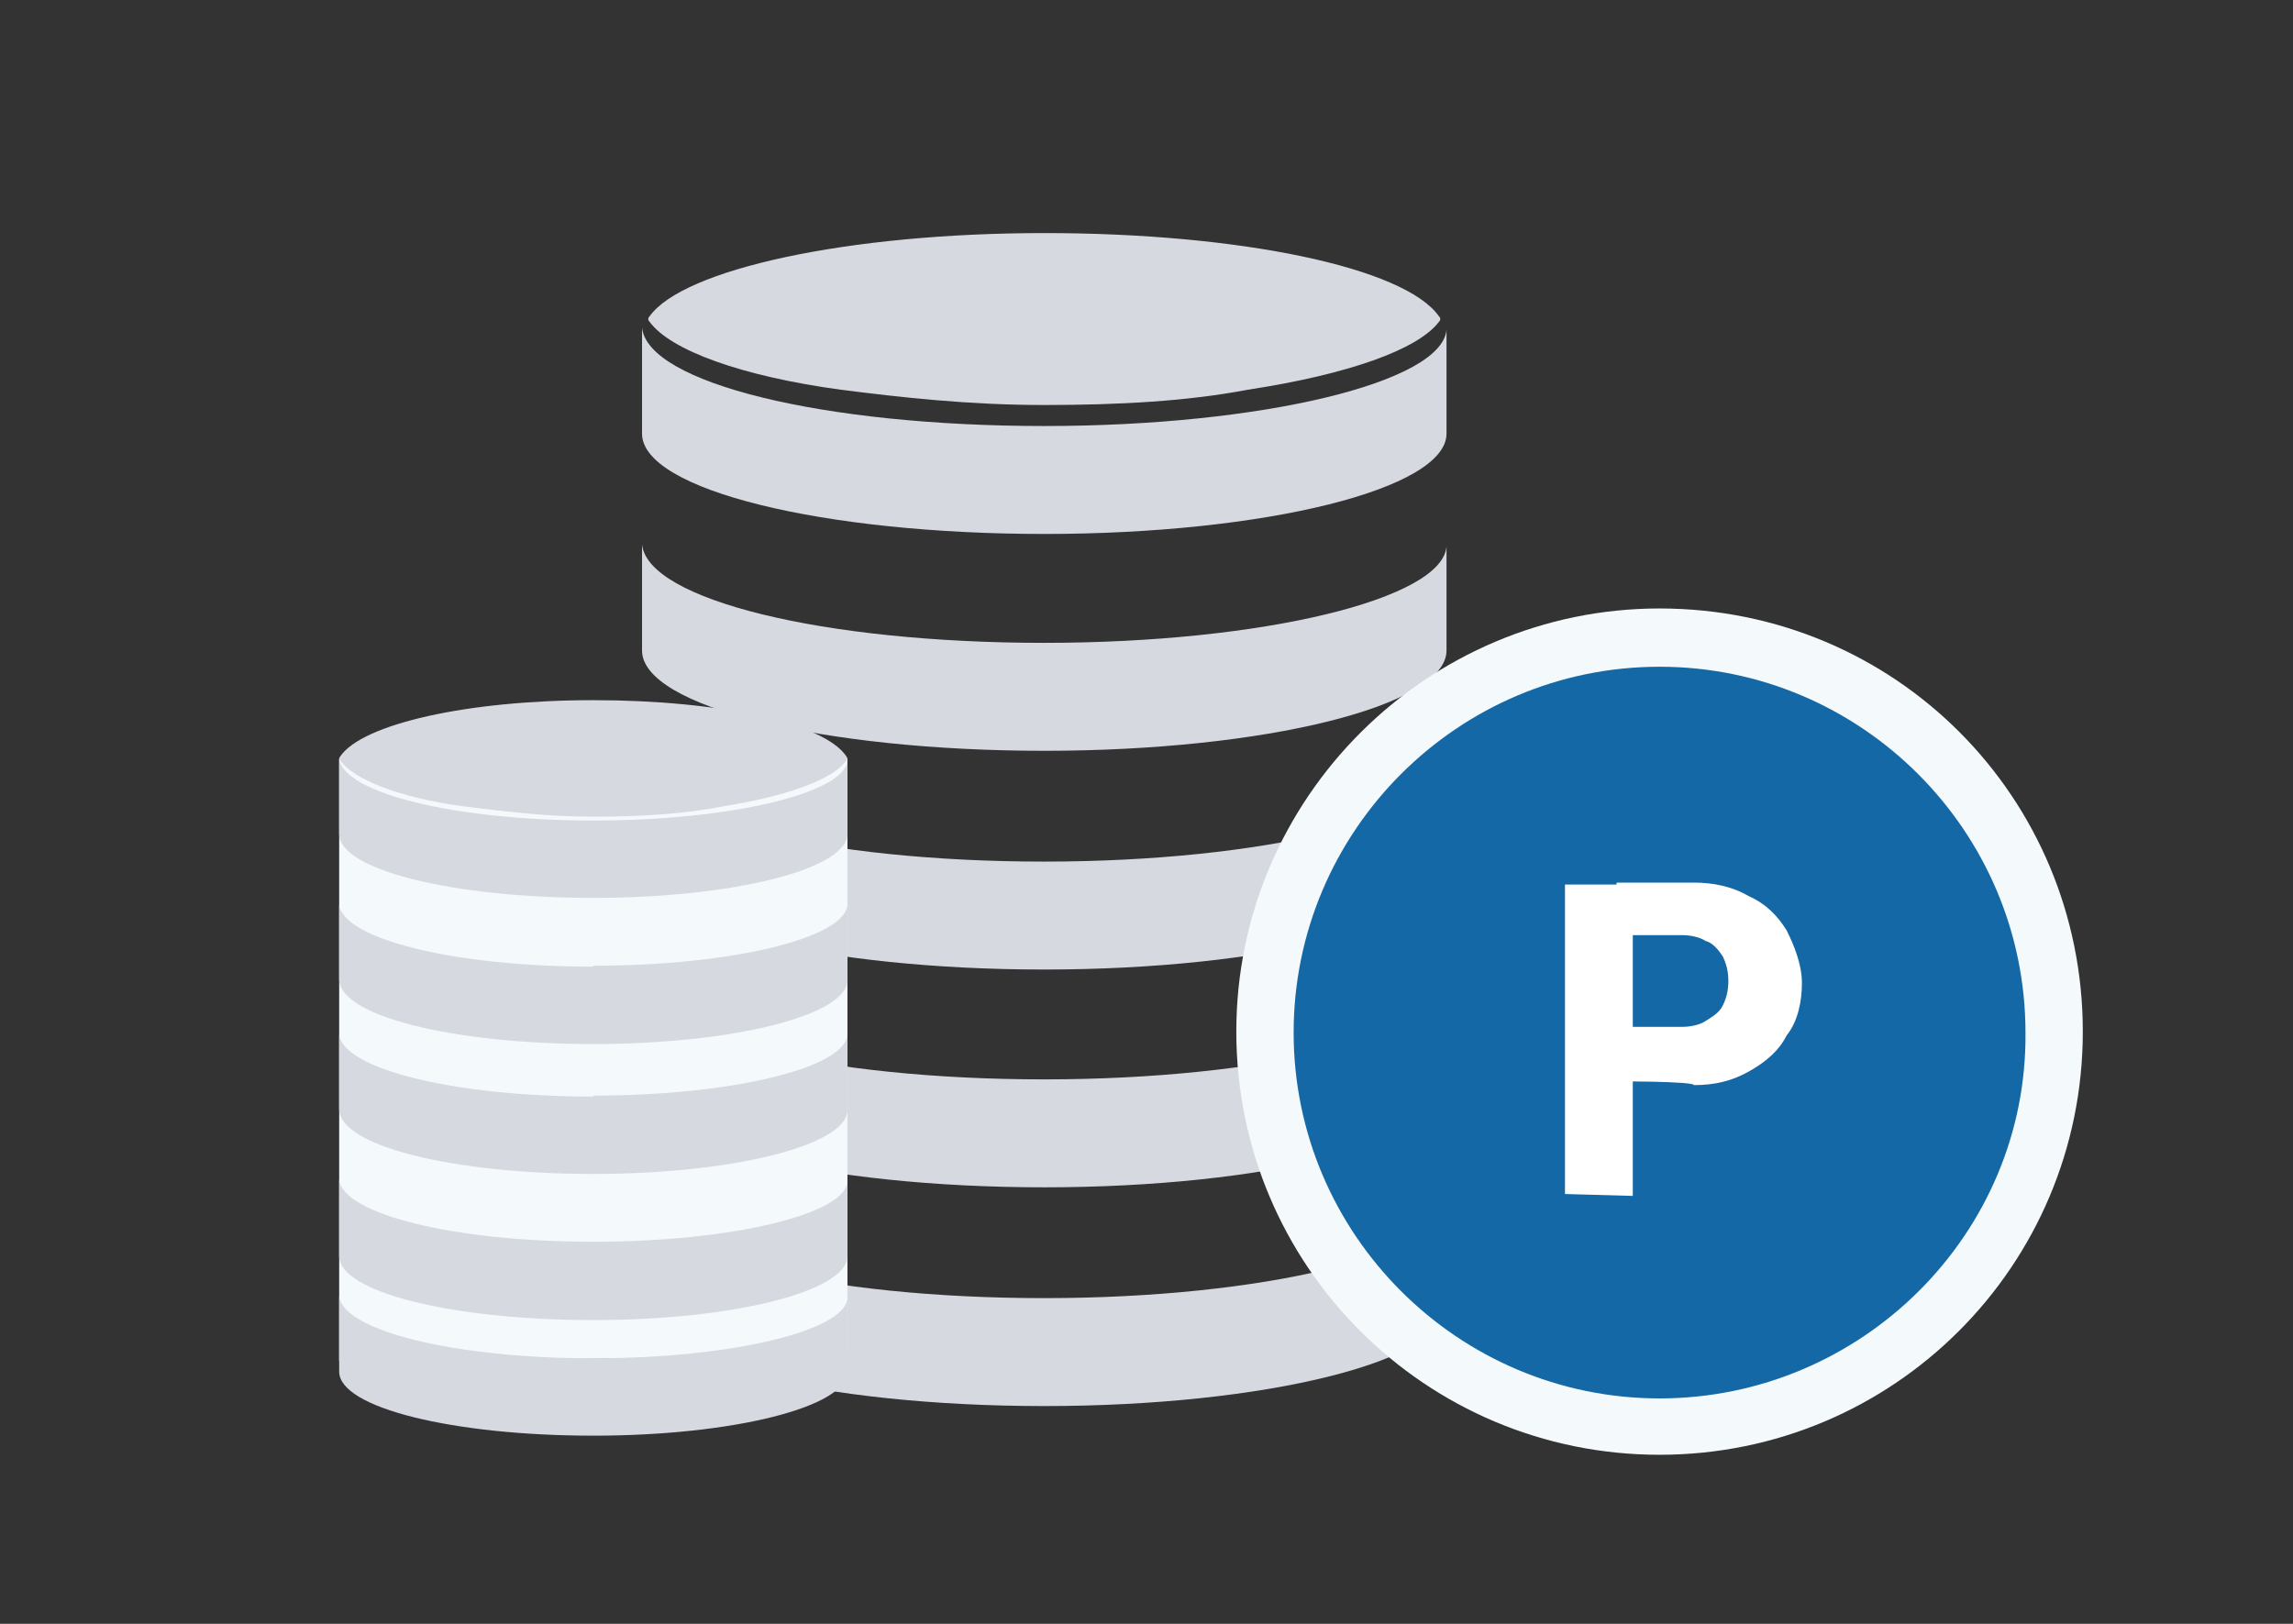
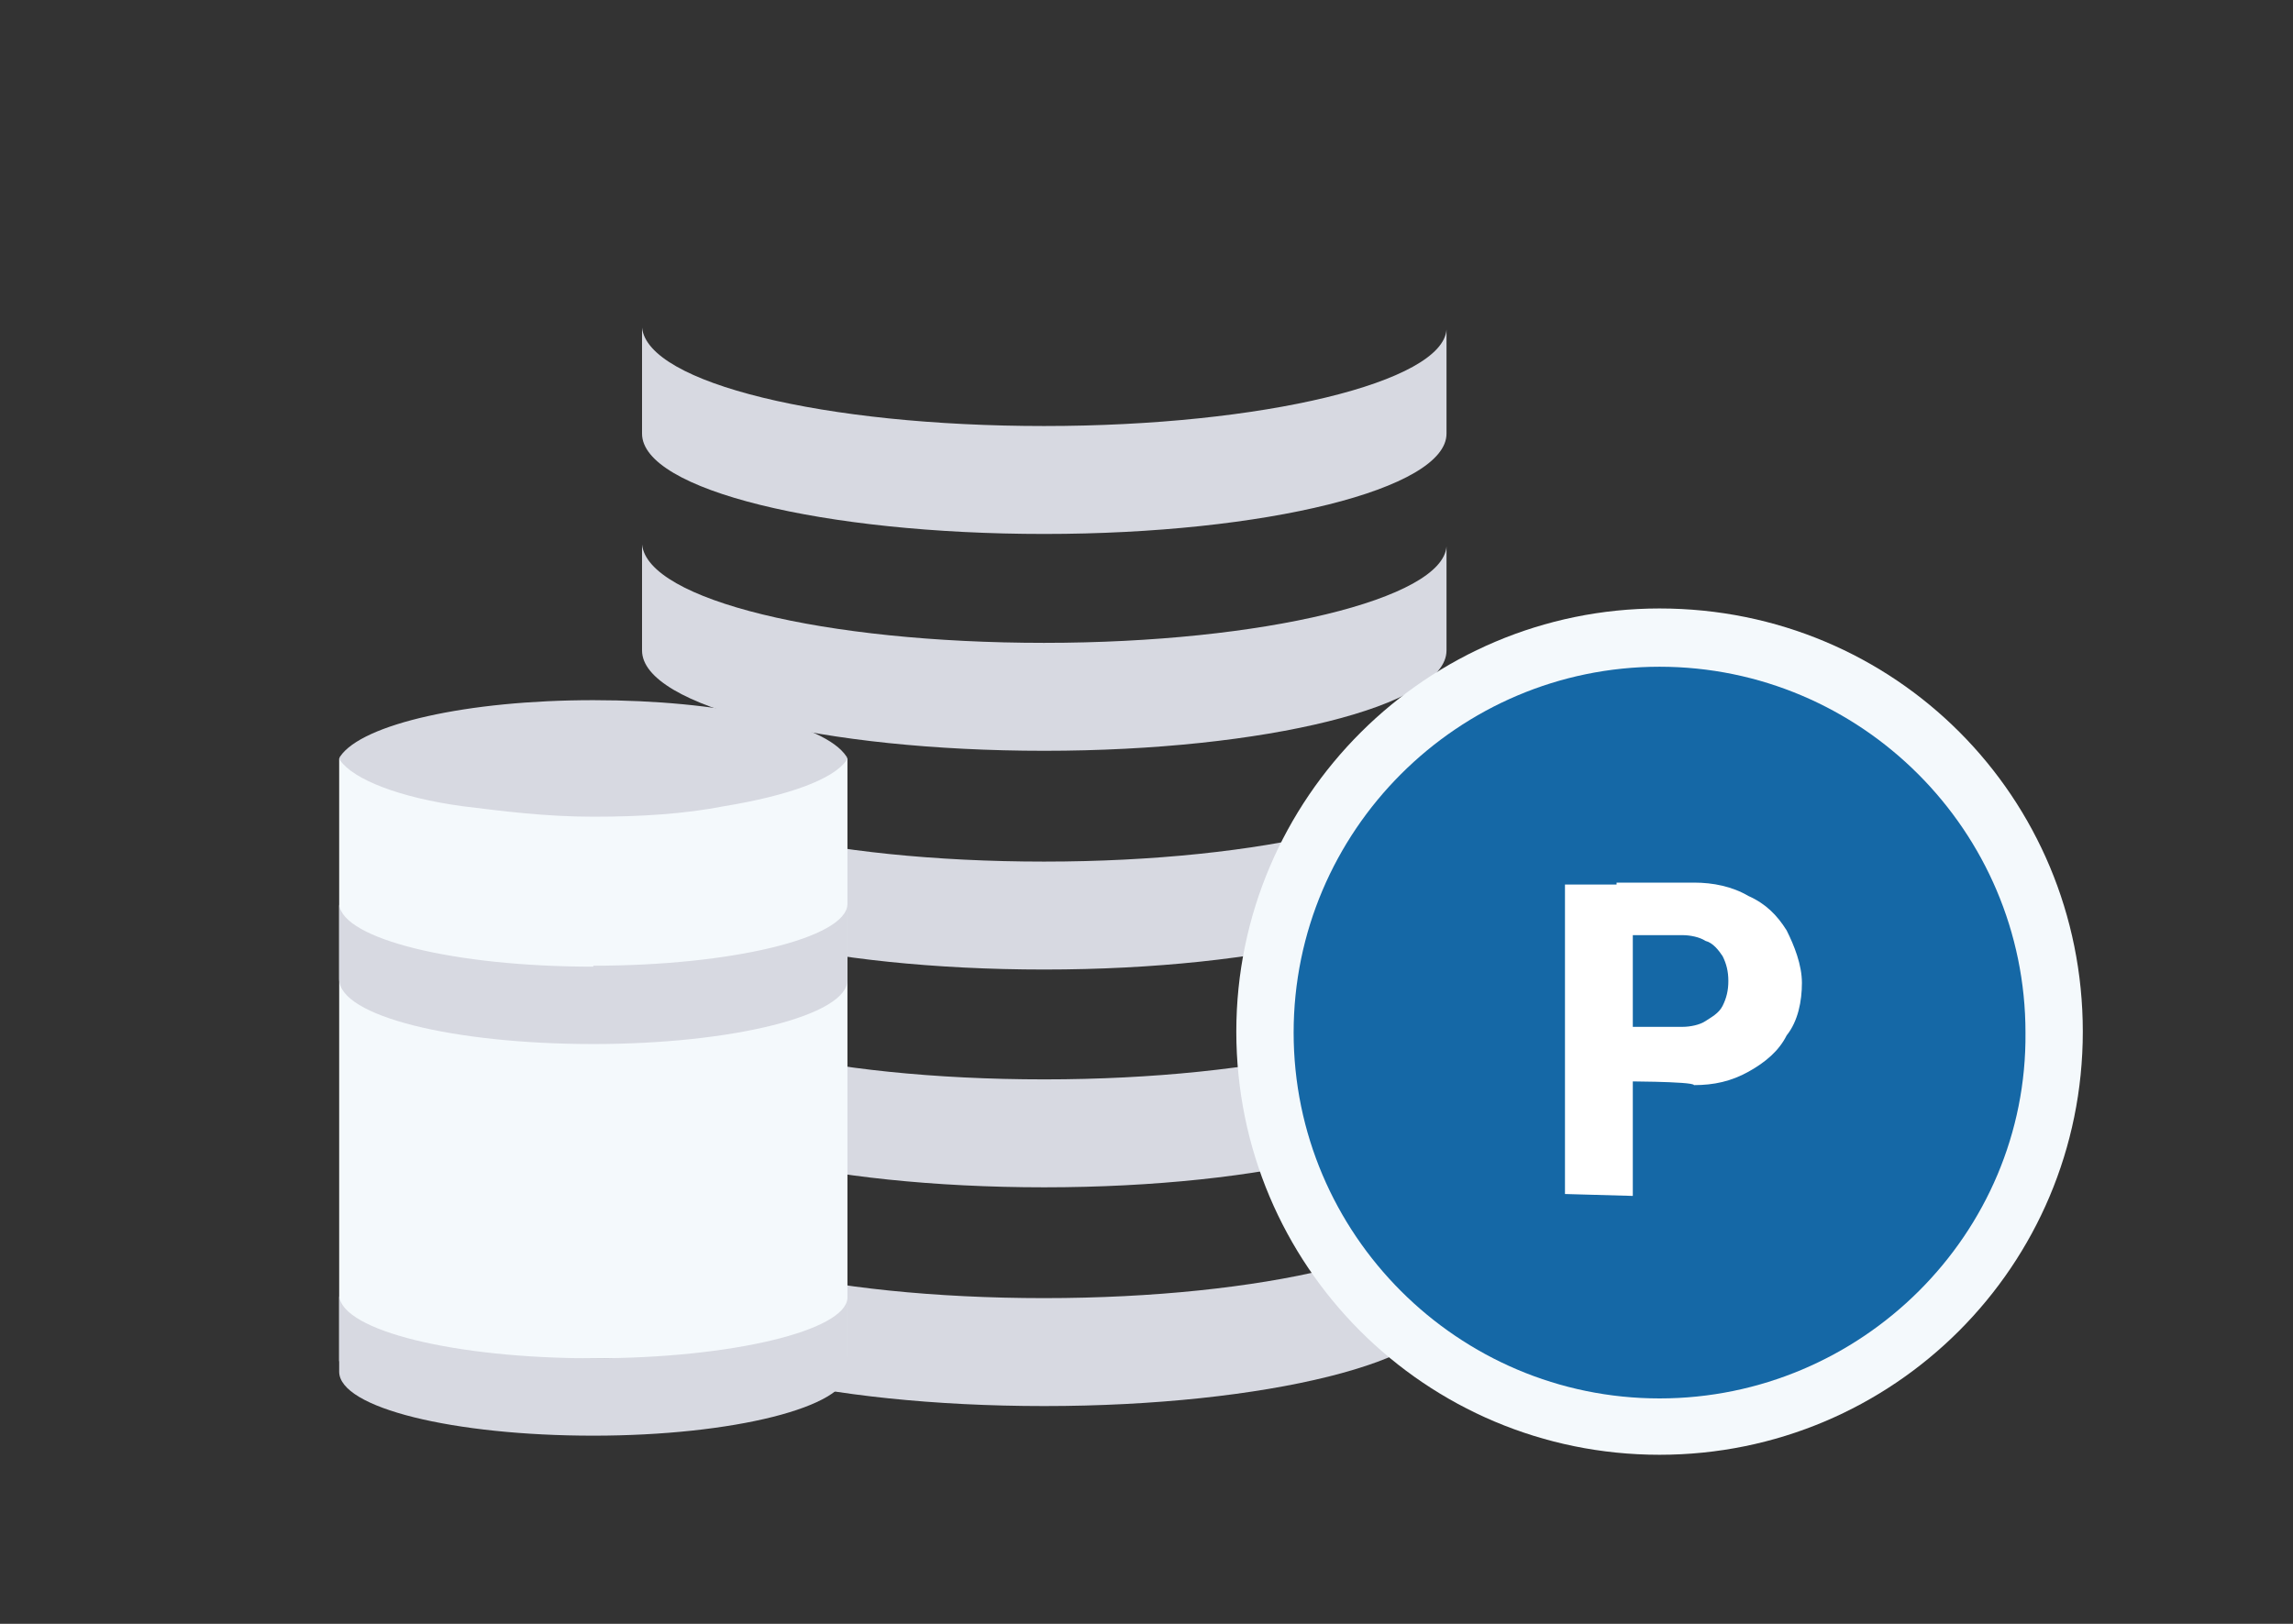
<svg xmlns="http://www.w3.org/2000/svg" id="_レイヤー_1" data-name="レイヤー 1" version="1.1" viewBox="0 0 240 170">
  <rect x="0" y="0" width="240" height="170" fill="#333333" stroke="none" />
  <defs>
    <style>
      .cls-1 {
        fill: #1568a6;
      }

      .cls-1, .cls-2, .cls-3, .cls-4 {
        stroke-width: 0px;
      }

      .cls-2 {
        fill: #f4f9fc;
      }

      .cls-3 {
        fill: #d7d9e1;
      }

      .cls-4 {
        fill: #fff;
      }
    </style>
  </defs>
  <path class="cls-3" d="M109.3,135.9c-23.1,0-41.5-4.5-42.1-10.3v11.1c0,5.9,19,10.5,42.1,10.5s42.1-4.7,42.1-10.5v-10.9c-.4,5.5-19.2,10.1-42.1,10.1Z" />
  <path class="cls-3" d="M109.3,113c-23.1,0-41.5-4.5-42.1-10.3v11.1c0,5.9,19,10.5,42.1,10.5s42.1-4.7,42.1-10.5v-10.7c-.4,5.3-19.2,9.9-42.1,9.9Z" />
  <path class="cls-3" d="M109.3,90.2c-23.1,0-41.5-4.5-42.1-10.3v11.1c0,5.9,19,10.5,42.1,10.5s42.1-4.7,42.1-10.5v-10.9c-.4,5.5-19.2,10.1-42.1,10.1Z" />
  <path class="cls-3" d="M109.3,67.3c-23.1,0-41.5-4.5-42.1-10.3v11.1c0,5.9,19,10.5,42.1,10.5s42.1-4.7,42.1-10.5v-10.9c-.4,5.5-19.2,10.1-42.1,10.1Z" />
  <path class="cls-3" d="M109.3,44.6c-23.1,0-41.5-4.5-42.1-10.3v11.1c0,5.9,19,10.5,42.1,10.5s42.1-4.7,42.1-10.5v-10.9c-.4,5.5-19.2,10.1-42.1,10.1Z" />
-   <path class="cls-3" d="M109.3,24.4c-20.6,0-37.8,3.8-41.3,8.7-.2.2-.2.4,0,.6,2.2,3,9.7,5.7,20,7.1,6.3.8,13.4,1.6,21.3,1.6s15-.4,21.3-1.6c10.5-1.6,17.8-4.2,20-7.1.2-.2.2-.4,0-.6-3.6-5.1-20.8-8.7-41.3-8.7Z" />
  <path class="cls-2" d="M173.7,63.7c-24.3,0-44.3,19.8-44.3,44.3s19.8,44.3,44.3,44.3,44.3-19.8,44.3-44.3-19.6-44.3-44.3-44.3Z" />
  <path class="cls-4" d="M173.7,143.2c19.4,0,35.2-15.8,35.2-35.2s-15.8-35.2-35.2-35.2-35.2,15.8-35.2,35.2,15.8,35.2,35.2,35.2Z" />
  <path class="cls-1" d="M173.7,146.4c-21.1,0-38.3-17.2-38.3-38.3s17.2-38.3,38.3-38.3,38.3,17.2,38.3,38.3c.2,21.1-17.2,38.3-38.3,38.3Z" />
  <path class="cls-4" d="M163.8,125v-32.4h7.1v32.6l-7.1-.2ZM169.2,113.2v-5.7h6.9c.8,0,1.8-.2,2.4-.6s1.4-.8,1.8-1.6c.4-.8.6-1.6.6-2.6s-.2-1.8-.6-2.6c-.4-.6-1-1.4-1.8-1.6-.6-.4-1.6-.6-2.4-.6h-6.9v-5.5h8.1c2,0,4,.4,5.7,1.4,1.8.8,3,2,4,3.6.8,1.6,1.6,3.6,1.6,5.5s-.4,4-1.6,5.5c-.8,1.6-2.2,2.8-4,3.8s-3.6,1.4-5.7,1.4c0-.4-8.1-.4-8.1-.4Z" />
  <polygon class="cls-2" points="35.5 79.4 88.7 79.4 88.7 142 35.5 142.5 35.5 79.4" />
  <path class="cls-3" d="M62.1,142.2c-14.6,0-26.2-2.9-26.6-6.5h0v.3h0v.3h0v.3h0v.3h0v.3h0v.5h0v.3h0v.3h0v.3h0v.5h0v.3h0v.3h0v.3h0v.5h0v.3h0v.3h0v.3h0v.5h0v.3h0v.3h0v.3h0v.5h0v.3c0,3.8,12,6.7,26.6,6.7s26.6-3,26.6-6.7h0v-.3h0v-.3h0v-.3h0v-.3h0v-.5h0v-.3h0v-.3h0v-.3h0v-.5h0v-.3h0v-.3h0v-.3h0v-.5h0v-.3h0v-.3h0v-.3h0v-.5h0v-.3h0v-.3h0v-.3h0v-.3h0v-.3h0v-.3h0c-.2,3.4-12.1,6.3-26.6,6.3Z" />
-   <path class="cls-3" d="M62.1,130c-14.6,0-26.2-2.9-26.6-6.5h0v.3h0v.3h0v.3h0v.3h0v.3h0v.3h0v.3h0v.3h0v.5h0v.3h0v.3h0v.3h0v.5h0v.3h0v.3h0v.3h0v.5h0v.3h0v.3h0v.3h0v.5h0v.3h0v.3h0v.3c0,3.8,12,6.7,26.6,6.7s26.6-3,26.6-6.7h0v-.3h0v-.3h0v-.3h0v-.3h0v-.3h0v-.3h0v-.5h0v-.3h0v-.3h0v-.3h0v-.5h0v-.3h0v-.3h0v-.3h0v-.5h0v-.3h0v-.3h0v-.3h0v-.3h0v-.3h0v-.3h0v-.3h0v-.3h0v-.3c-.2,3.4-12.1,6.3-26.6,6.3Z" />
-   <path class="cls-3" d="M62.1,114.8c-14.6,0-26.2-2.9-26.6-6.5h0v.3h0v.4h0v.3h0v.3h0v.3h0v.3h0v.3h0v.3h0v.3h0v.3h0v.5h0v.3h0v.3h0v.3h0v.5h0v.3h0v.3h0v.3h0v.5h0v.3h0v.3h0v.3h0v.5h0c0,3.9,12,6.8,26.6,6.8s26.6-3,26.6-6.7h0v-.3h0v-.3h0v-.3h0v-.3h0v-.4h0v-.3h0v-.3h0v-.3h0v-.5h0v-.3h0v-.3h0v-.3h0v-.5h0v-.3h0v-.3h0v-.3h0v-.3h0v-.3h0v-.3h0v-.3h0v-.3h0v-.5h0v-.3h0v-.3c-.2,3.5-12.1,6.4-26.6,6.4Z" />
  <path class="cls-3" d="M62.1,101.2c-14.6,0-26.2-2.9-26.6-6.5h0v.3h0v.3h0v.3h0v.6h0v.3h0v.3h0v.3h0v.3h0v.3h0v.3h0v.3h0v.3h0v.5h0v.3h0v.3h0v.3h0v.5h0v.3h0v.3h0v.3h0v.5h0v.3h0v.3h0c0,3.9,12,6.8,26.6,6.8s26.6-3,26.6-6.7h0v-.3h0v-.3h0v-.3h0v-.3h0v-.3h0v-.3h0v-.4h0v-.3h0v-.3h0v-.3h0v-.5h0v-.3h0v-.3h0v-.3h0v-.3h0v-.3h0v-.3h0v-.3h0v-.3h0v-.5h0v-.3h0v-.3h0v-.3h0v-.5c-.2,3.5-12.1,6.4-26.6,6.4Z" />
-   <path class="cls-3" d="M62.1,85.9c-14.6,0-26.2-2.9-26.6-6.5h0v.3h0v.5h0v.3h0v.3h0v.3h0v.5h0v.3h0v.3h0v.3h0v.3h0v.3h0v.3h0v.3h0v.3h0v.5h0v.3h0v.3h0v.3h0v.5h0v.3h0v.3h0v.3h0v.5c0,3.8,12,6.7,26.6,6.7s26.6-3,26.6-6.7h0v-.3h0v-.3h0v-.3h0v-.5h0v-.3h0v-.3h0v-.3h0v-.5h0v-.3h0v-.3h0v-.3h0v-.3h0v-.3h0v-.3h0v-.3h0v-.3h0v-.5h0v-.3h0v-.3h0v-.3h0v-.5h0v-.3h0v-.3h0c-.2,3.4-12.1,6.3-26.6,6.3Z" />
  <path class="cls-3" d="M62.1,73.3c-13.2,0-24.2,2.5-26.5,5.9-.1.1-.1.3,0,.4,1.4,2,6.2,3.9,12.8,4.8,4.1.5,8.6,1.1,13.7,1.1s9.6-.3,13.7-1.1c6.7-1.1,11.4-2.8,12.8-4.8.1-.1.1-.3,0-.4-2.3-3.5-13.3-5.9-26.5-5.9Z" />
</svg>